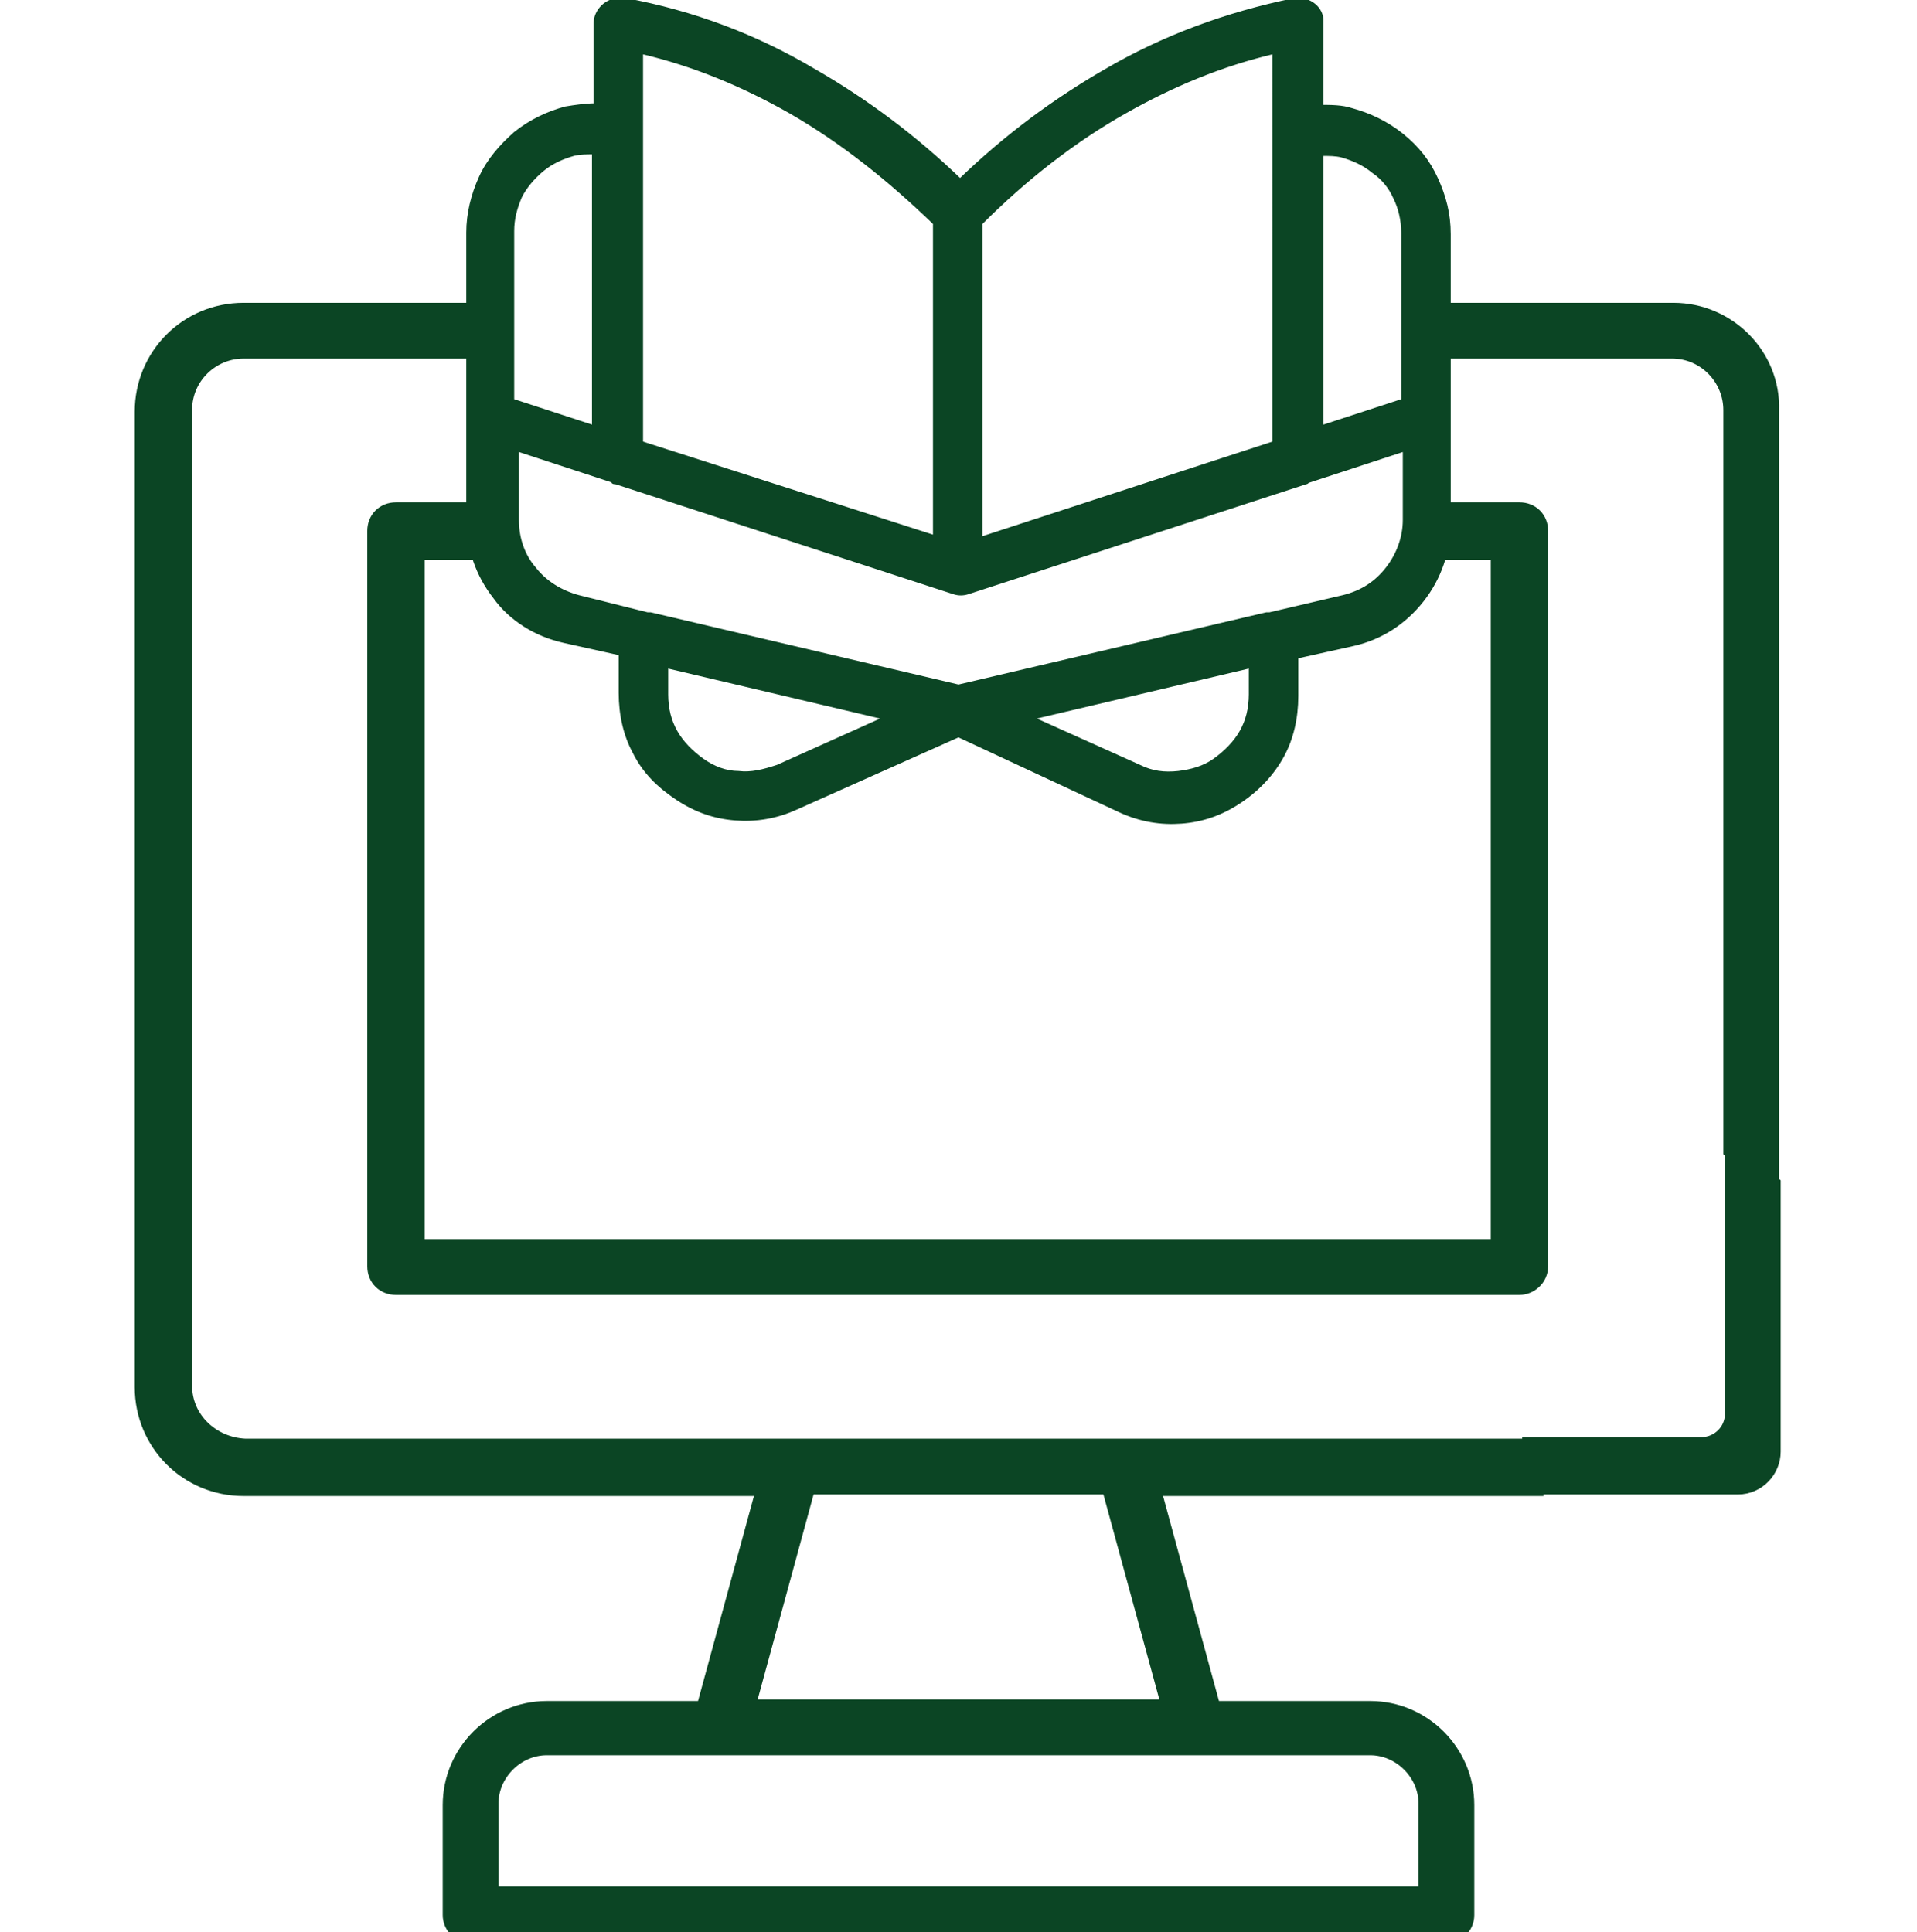
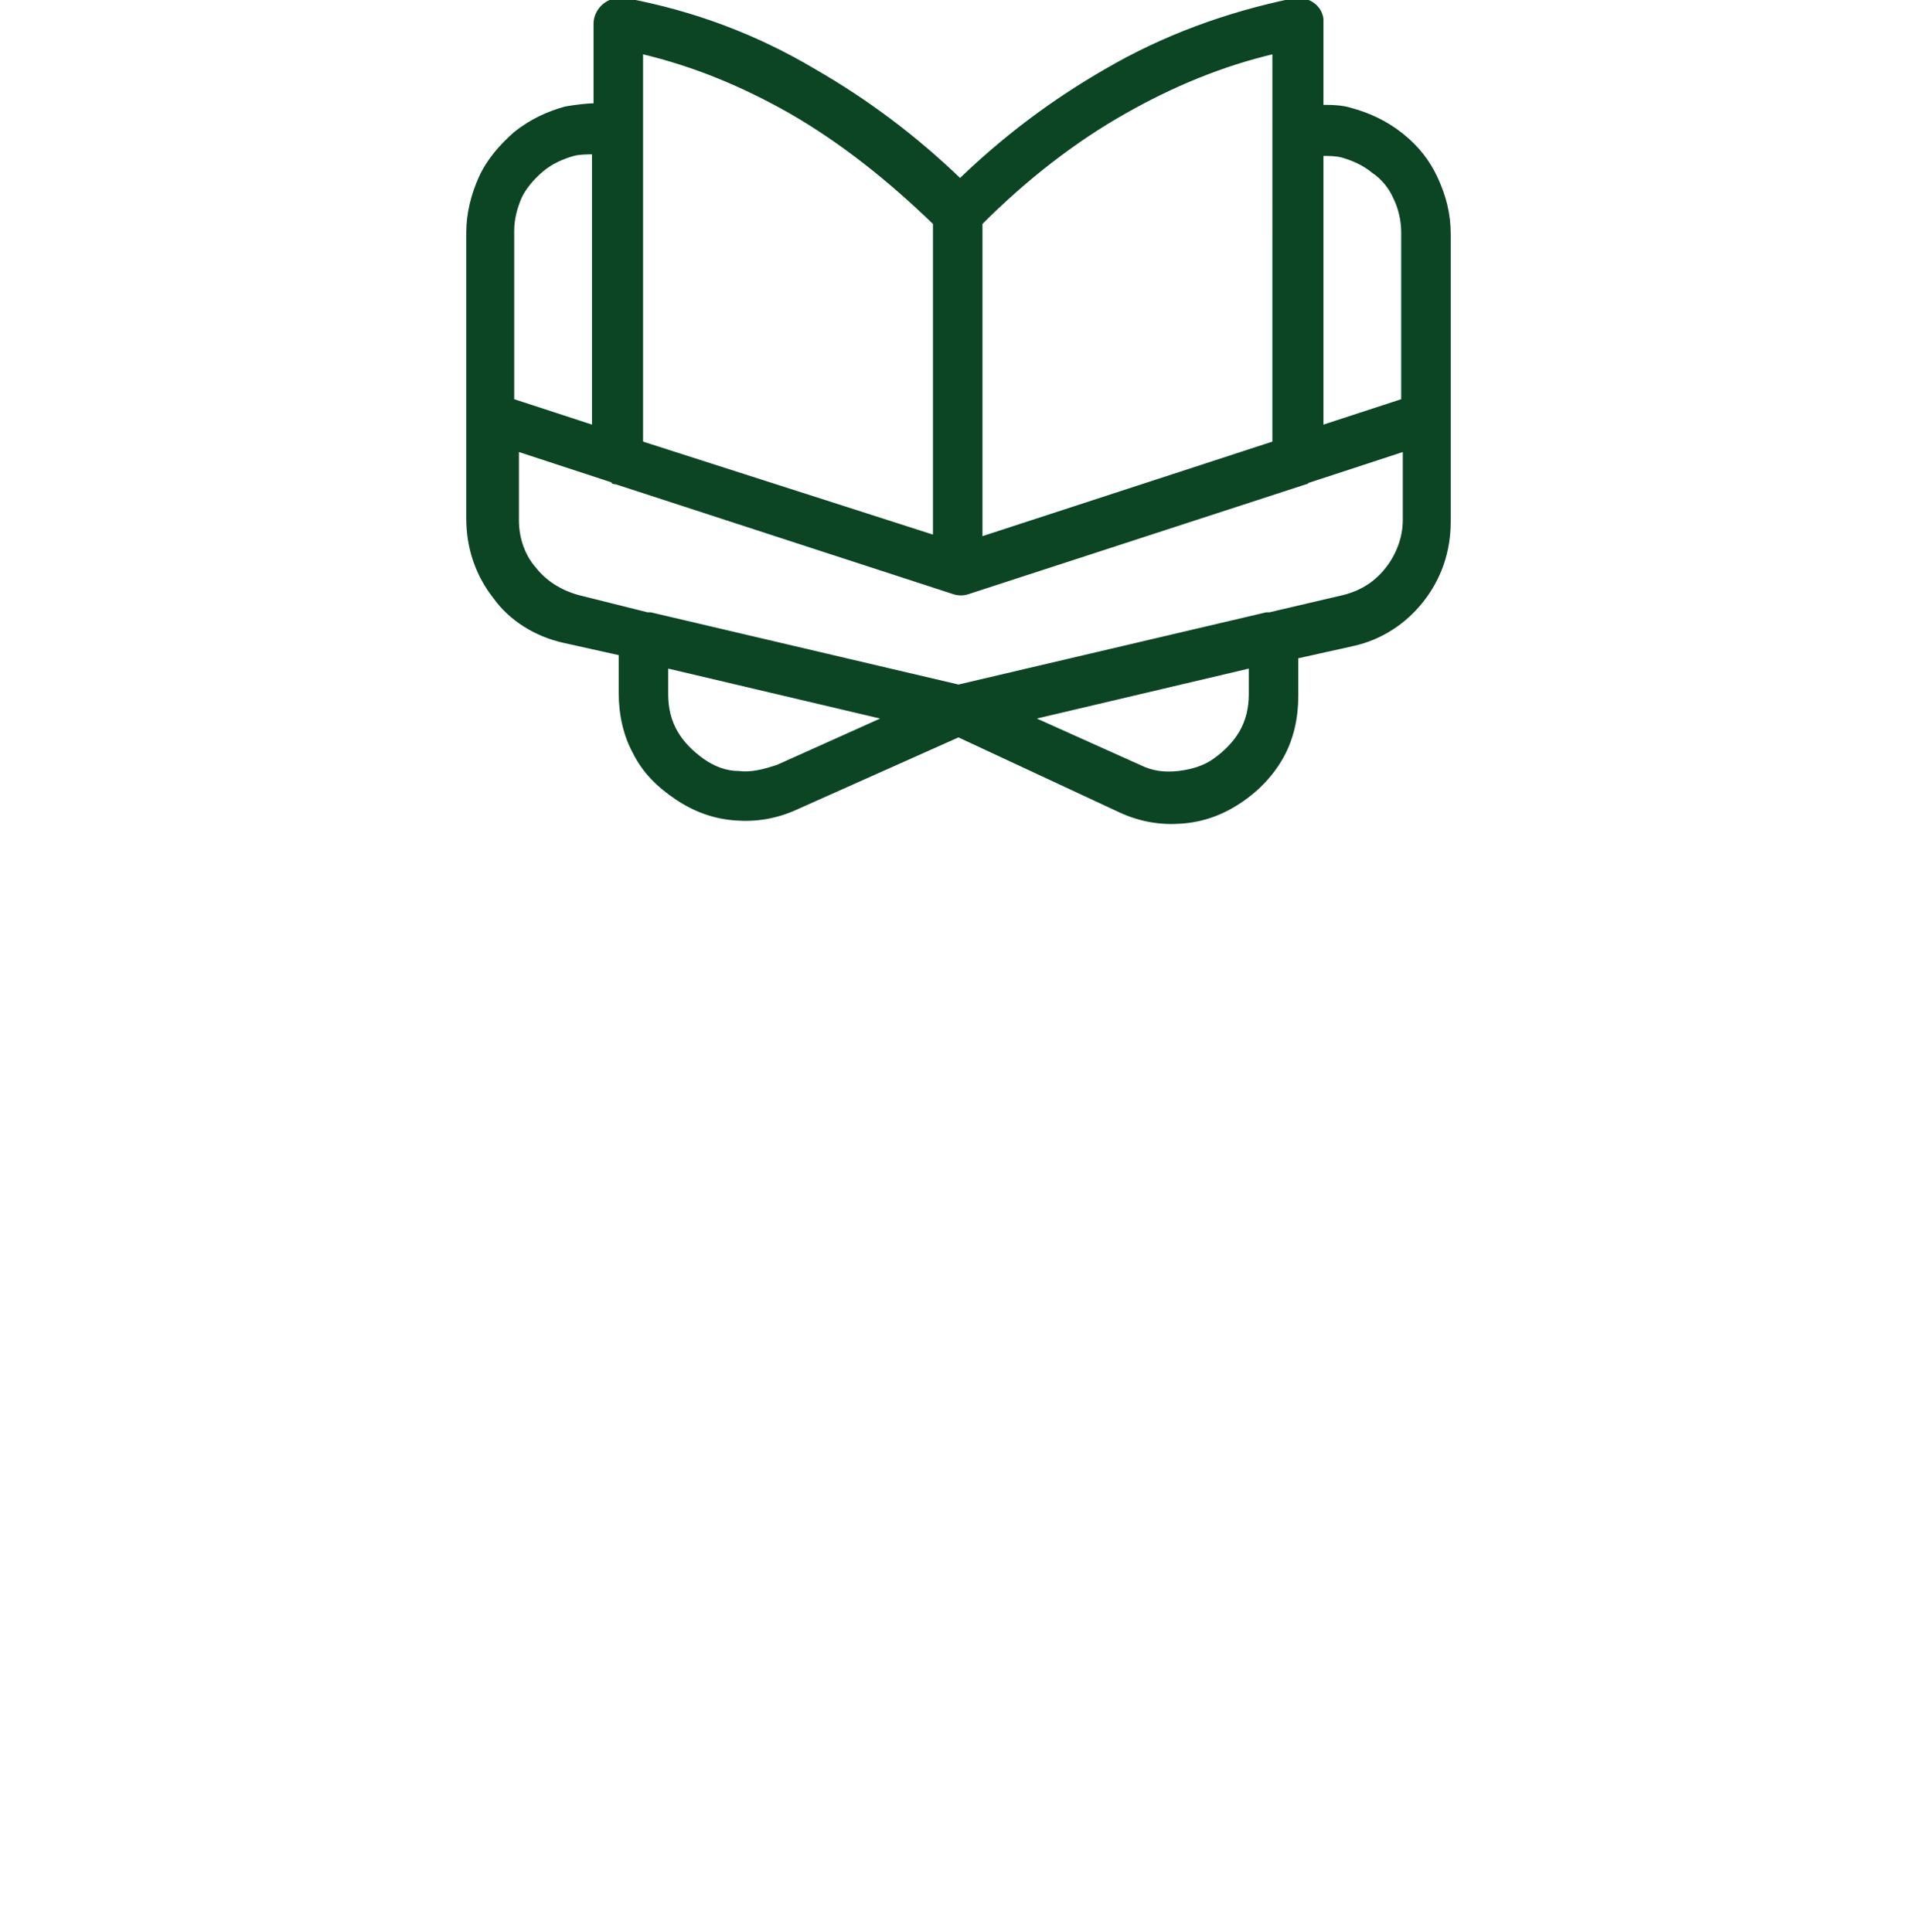
<svg xmlns="http://www.w3.org/2000/svg" version="1.1" id="Layer_1" x="0px" y="0px" viewBox="0 0 122 123" style="enable-background:new 0 0 122 123;" xml:space="preserve">
  <style type="text/css">
	.st0{fill-rule:evenodd;clip-rule:evenodd;fill:#0B4524;stroke:#0B4524;stroke-width:1.25;stroke-miterlimit:10;}
	.st1{fill:#0B4524;stroke:#0B4524;stroke-width:0.25;stroke-miterlimit:10;}
	.st2{fill:#0B4524;}
	.st3{fill:#FFFFFF;}
	.st4{fill:none;stroke:#0B4524;stroke-width:2.945;stroke-miterlimit:10;}
	.st5{fill:none;stroke:#0B4524;stroke-width:0.574;stroke-linecap:round;stroke-linejoin:round;stroke-miterlimit:10;}
	.st6{fill:none;stroke:#0B4524;stroke-width:1.2;stroke-miterlimit:10;}
	.st7{fill:none;}
	.st8{fill-rule:evenodd;clip-rule:evenodd;fill:#0B4524;}
	.st9{fill:#0B4524;stroke:#0B4524;stroke-width:0.5;stroke-miterlimit:10;}
	.st10{fill:#0D4624;}
	.st11{fill:#FFFFFF;stroke:#FFFFFF;stroke-width:0.25;stroke-miterlimit:10;}
</style>
  <g>
-     <path class="st0" d="M106.5,19.9H92.2v2.3h14.2c2.2,0,3.9,1.8,3.9,3.9v47.1l2.3,2.2V26.1C112.7,22.7,109.9,19.9,106.5,19.9z    M96.7,32.6h-4.5V35h3.3v44.5H26.4V35h3.3v-2.4h-4.5c-0.7,0-1.2,0.5-1.2,1.2v46.8c0,0.7,0.5,1.2,1.2,1.2h71.5   c0.6,0,1.2-0.5,1.2-1.2V33.8C97.9,33.1,97.4,32.6,96.7,32.6z M11.6,88.2V26.1c0-2.2,1.8-3.9,3.9-3.9h14.2v-2.3H15.5   c-3.5,0-6.3,2.8-6.3,6.3v62.1c0,3.5,2.8,6.3,6.3,6.3h33.3l-3.9,14.3H34.8c-3.3,0-6,2.7-6,6v7c0,0.6,0.5,1.2,1.2,1.2H92   c0.6,0,1.2-0.5,1.2-1.2v-7c0-3.3-2.7-6-6-6H77.1l-3.9-14.3h24.4v-2.4h-82C13.4,92.1,11.6,90.4,11.6,88.2z M87.2,111.1   c2,0,3.7,1.7,3.7,3.7v5.9H31.1v-5.9c0-2,1.7-3.7,3.7-3.7H87.2z M70.7,94.5l3.9,14.3H47.4l3.9-14.3H70.7z" />
-   </g>
-   <path class="st0" d="M97.5,94.5h13.1c1.2,0,2.1-1,2.1-2.1V75.4l-2.3-2.2v16.8c0,1.2-1,2.1-2.1,2.1H97.5V94.5z" />
+     </g>
  <path class="st1" d="M84.1,6.8c0.6,0,1.3,0,1.9,0.2c1.1,0.3,2.2,0.8,3.2,1.6c1,0.8,1.7,1.7,2.2,2.8c0.5,1.1,0.8,2.2,0.8,3.5v18.3  c0,1.9-0.6,3.6-1.7,5c-1.1,1.4-2.6,2.4-4.4,2.8l-3.6,0.8v2.5c0,1.4-0.3,2.7-0.9,3.8c-0.6,1.1-1.5,2.1-2.7,2.9  c-1.2,0.8-2.4,1.2-3.7,1.3c-1.3,0.1-2.6-0.1-3.9-0.7L61,46.8l-10.3,4.6c-1.3,0.6-2.6,0.8-3.9,0.7c-1.3-0.1-2.5-0.5-3.7-1.3  c-1.2-0.8-2.1-1.7-2.7-2.9c-0.6-1.1-0.9-2.4-0.9-3.8v-2.5l-3.6-0.8c-1.8-0.4-3.4-1.4-4.4-2.8c-1.1-1.4-1.7-3.1-1.7-5V14.8  c0-1.2,0.3-2.4,0.8-3.5c0.5-1.1,1.3-2,2.2-2.8c1-0.8,2.1-1.3,3.2-1.6c0.6-0.1,1.3-0.2,1.9-0.2V1.5c0-0.8,0.7-1.5,1.5-1.5  c0.1,0,0.3,0,0.4,0c4.3,0.8,8.3,2.3,12,4.5c3.3,1.9,6.4,4.2,9.3,7c2.9-2.8,6-5.1,9.3-7C74,2.4,78,0.9,82.4,0  c0.8-0.1,1.6,0.4,1.7,1.2c0,0.1,0,0.2,0,0.3h0L84.1,6.8L84.1,6.8z M56.4,45.7l-14-3.3v1.8c0,0.9,0.2,1.7,0.6,2.4  c0.4,0.7,1,1.3,1.7,1.8c0.7,0.5,1.5,0.8,2.3,0.8c0.8,0.1,1.6-0.1,2.5-0.4L56.4,45.7L56.4,45.7z M41.2,39.1c0.1,0,0.1,0,0.2,0  L61,43.7l19.6-4.6c0.1,0,0.1,0,0.2,0l4.7-1.1c1.2-0.3,2.1-0.9,2.8-1.8c0.7-0.9,1.1-2,1.1-3.1v-4.5l-6.1,2c-0.1,0-0.1,0.1-0.2,0.1  l-21.5,7c-0.3,0.1-0.6,0.1-0.9,0l-21.5-7c-0.1,0-0.2,0-0.2-0.1l-6.1-2v4.5c0,1.2,0.4,2.3,1.1,3.1c0.7,0.9,1.7,1.5,2.8,1.8L41.2,39.1  z M62.4,14.2v20.1l18.7-6.1V3.3c-3.4,0.8-6.5,2.1-9.5,3.8C68.4,8.9,65.3,11.3,62.4,14.2L62.4,14.2z M59.5,34.2V14.2  c-2.9-2.8-5.9-5.2-9.2-7.1c-3-1.7-6.1-3-9.5-3.8v24.9L59.5,34.2L59.5,34.2z M79.6,42.4l-14,3.3l6.9,3.1c0.8,0.4,1.6,0.5,2.5,0.4  c0.8-0.1,1.6-0.3,2.3-0.8c0.7-0.5,1.3-1.1,1.7-1.8c0.4-0.7,0.6-1.5,0.6-2.4L79.6,42.4L79.6,42.4z M32.6,25.5l5.2,1.7V9.7  c-0.4,0-0.9,0-1.3,0.1c-0.7,0.2-1.4,0.5-2,1c-0.6,0.5-1.1,1.1-1.4,1.7c-0.3,0.7-0.5,1.4-0.5,2.2L32.6,25.5z M84.1,27.2l5.2-1.7V14.8  c0-0.8-0.2-1.6-0.5-2.2c-0.3-0.7-0.8-1.3-1.4-1.7c-0.6-0.5-1.3-0.8-2-1c-0.4-0.1-0.8-0.1-1.3-0.1V27.2z" />
</svg>